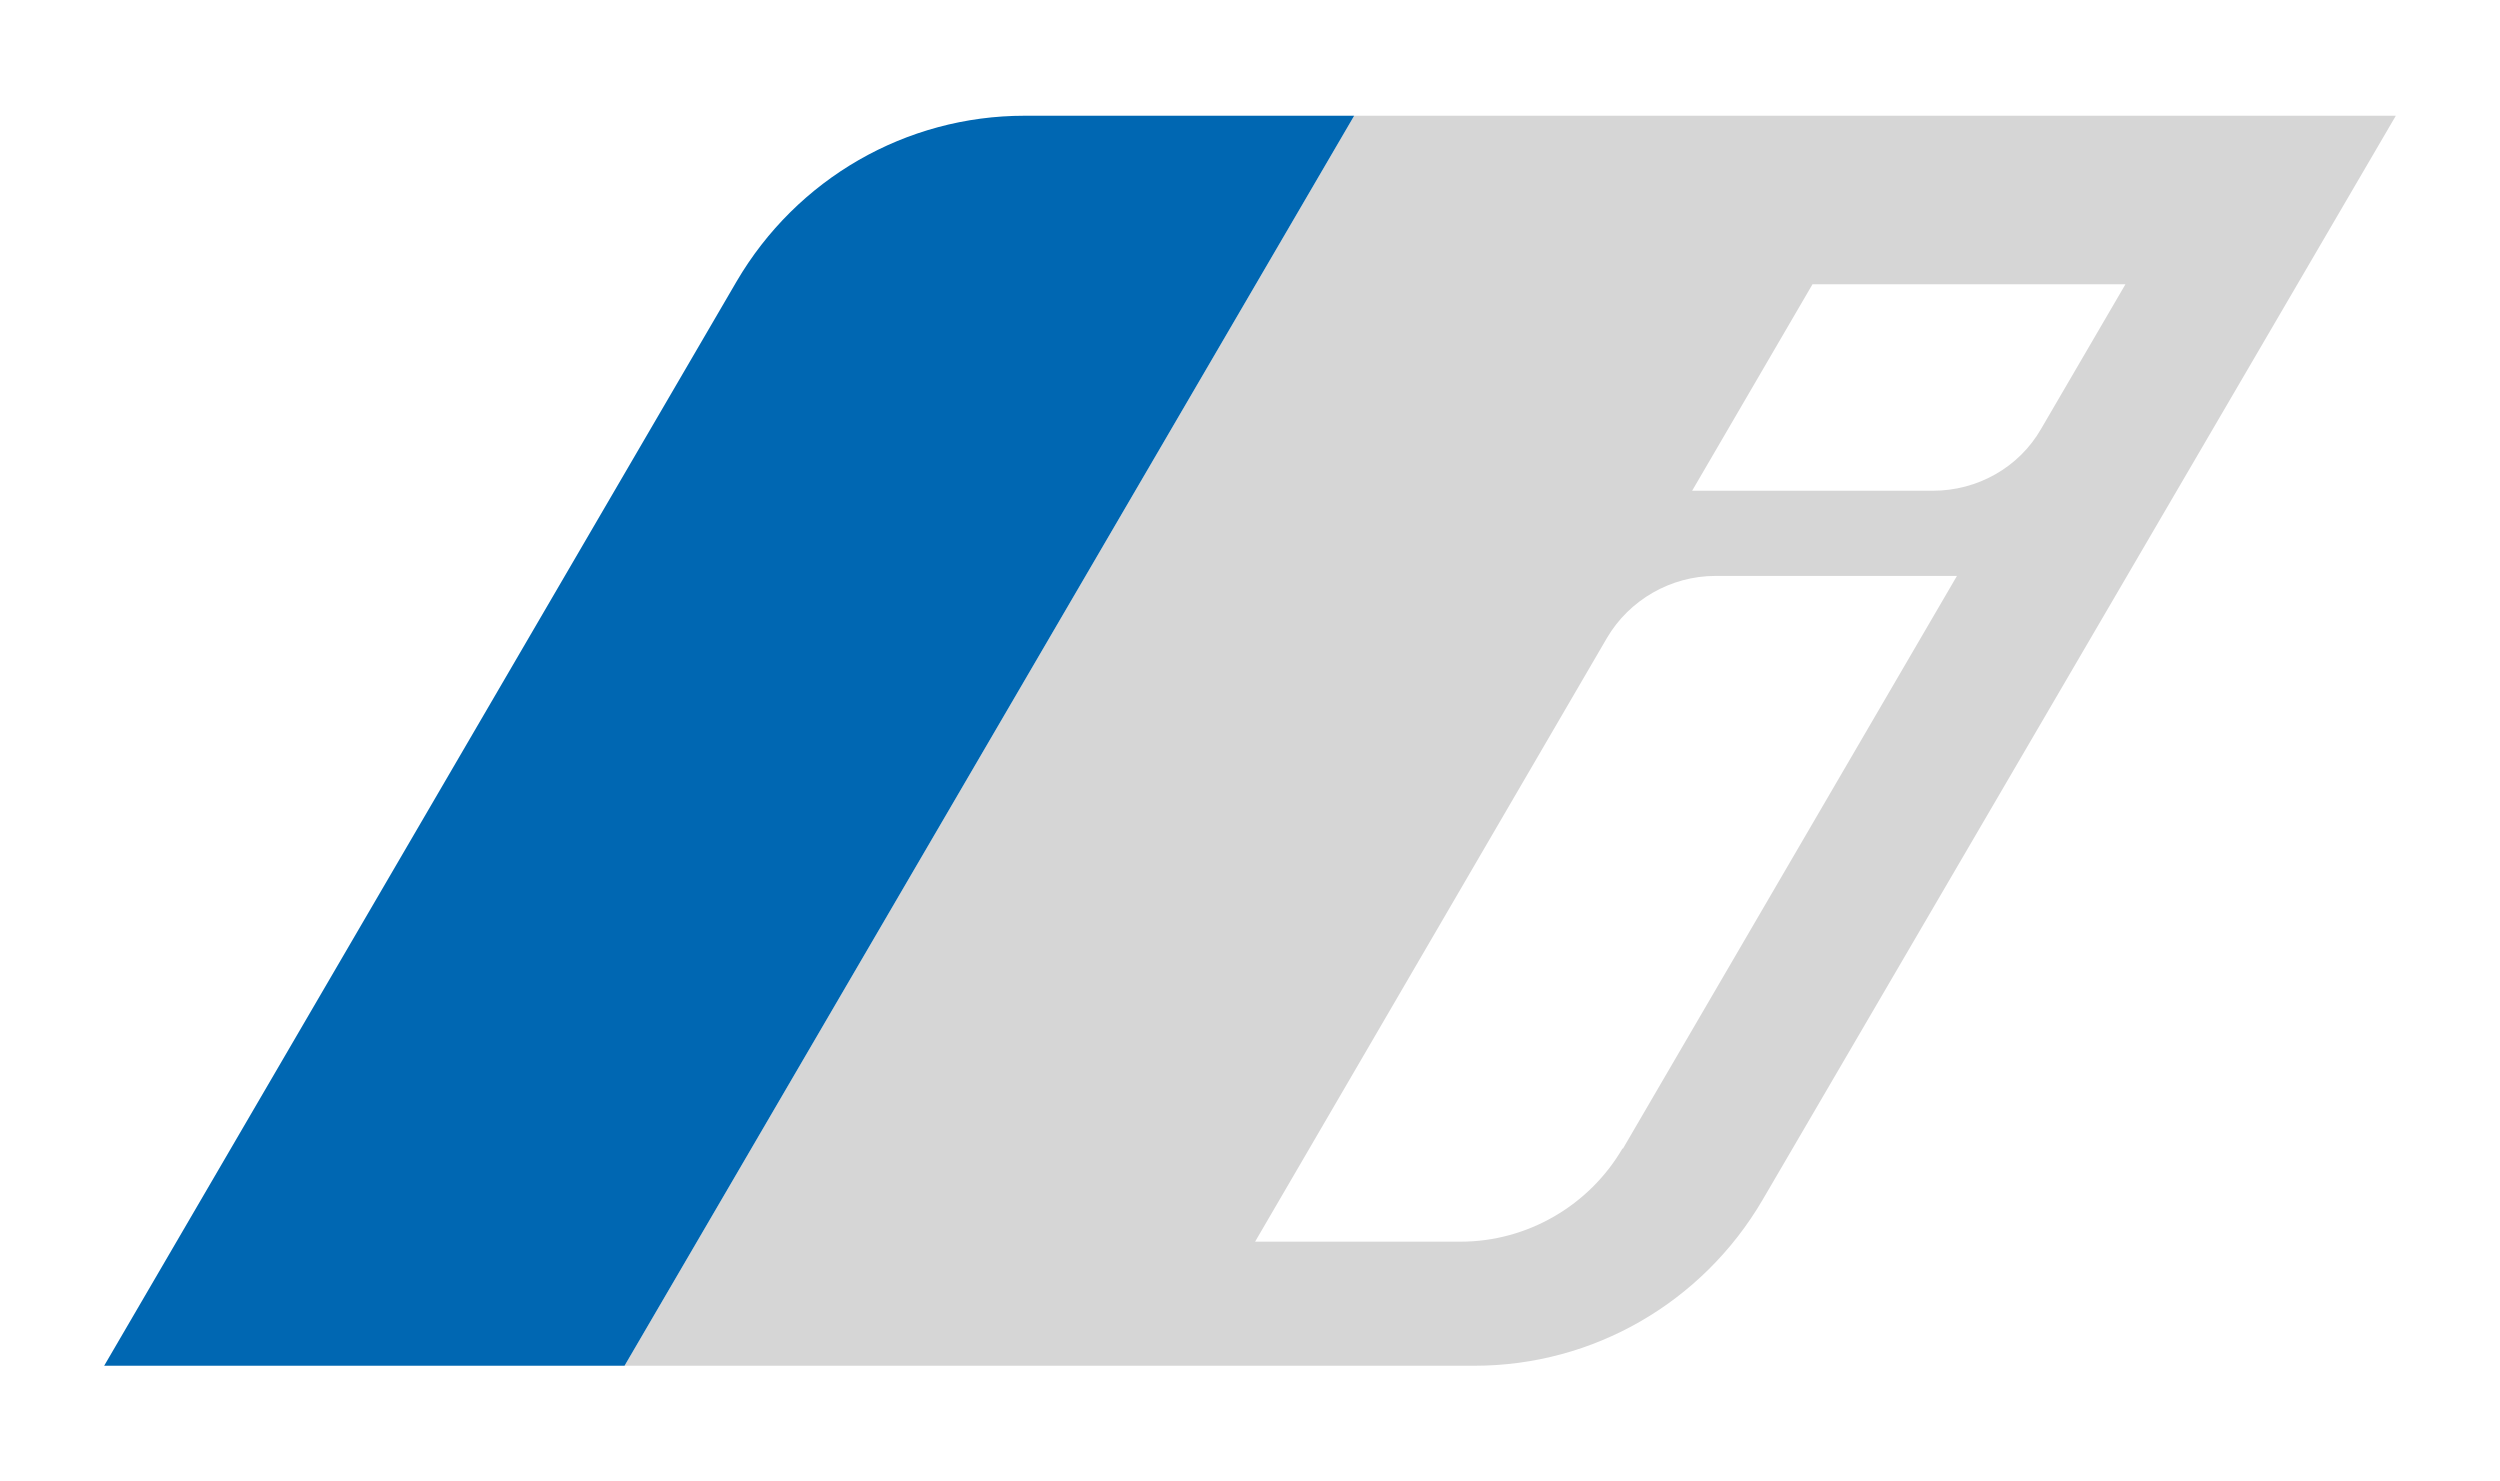
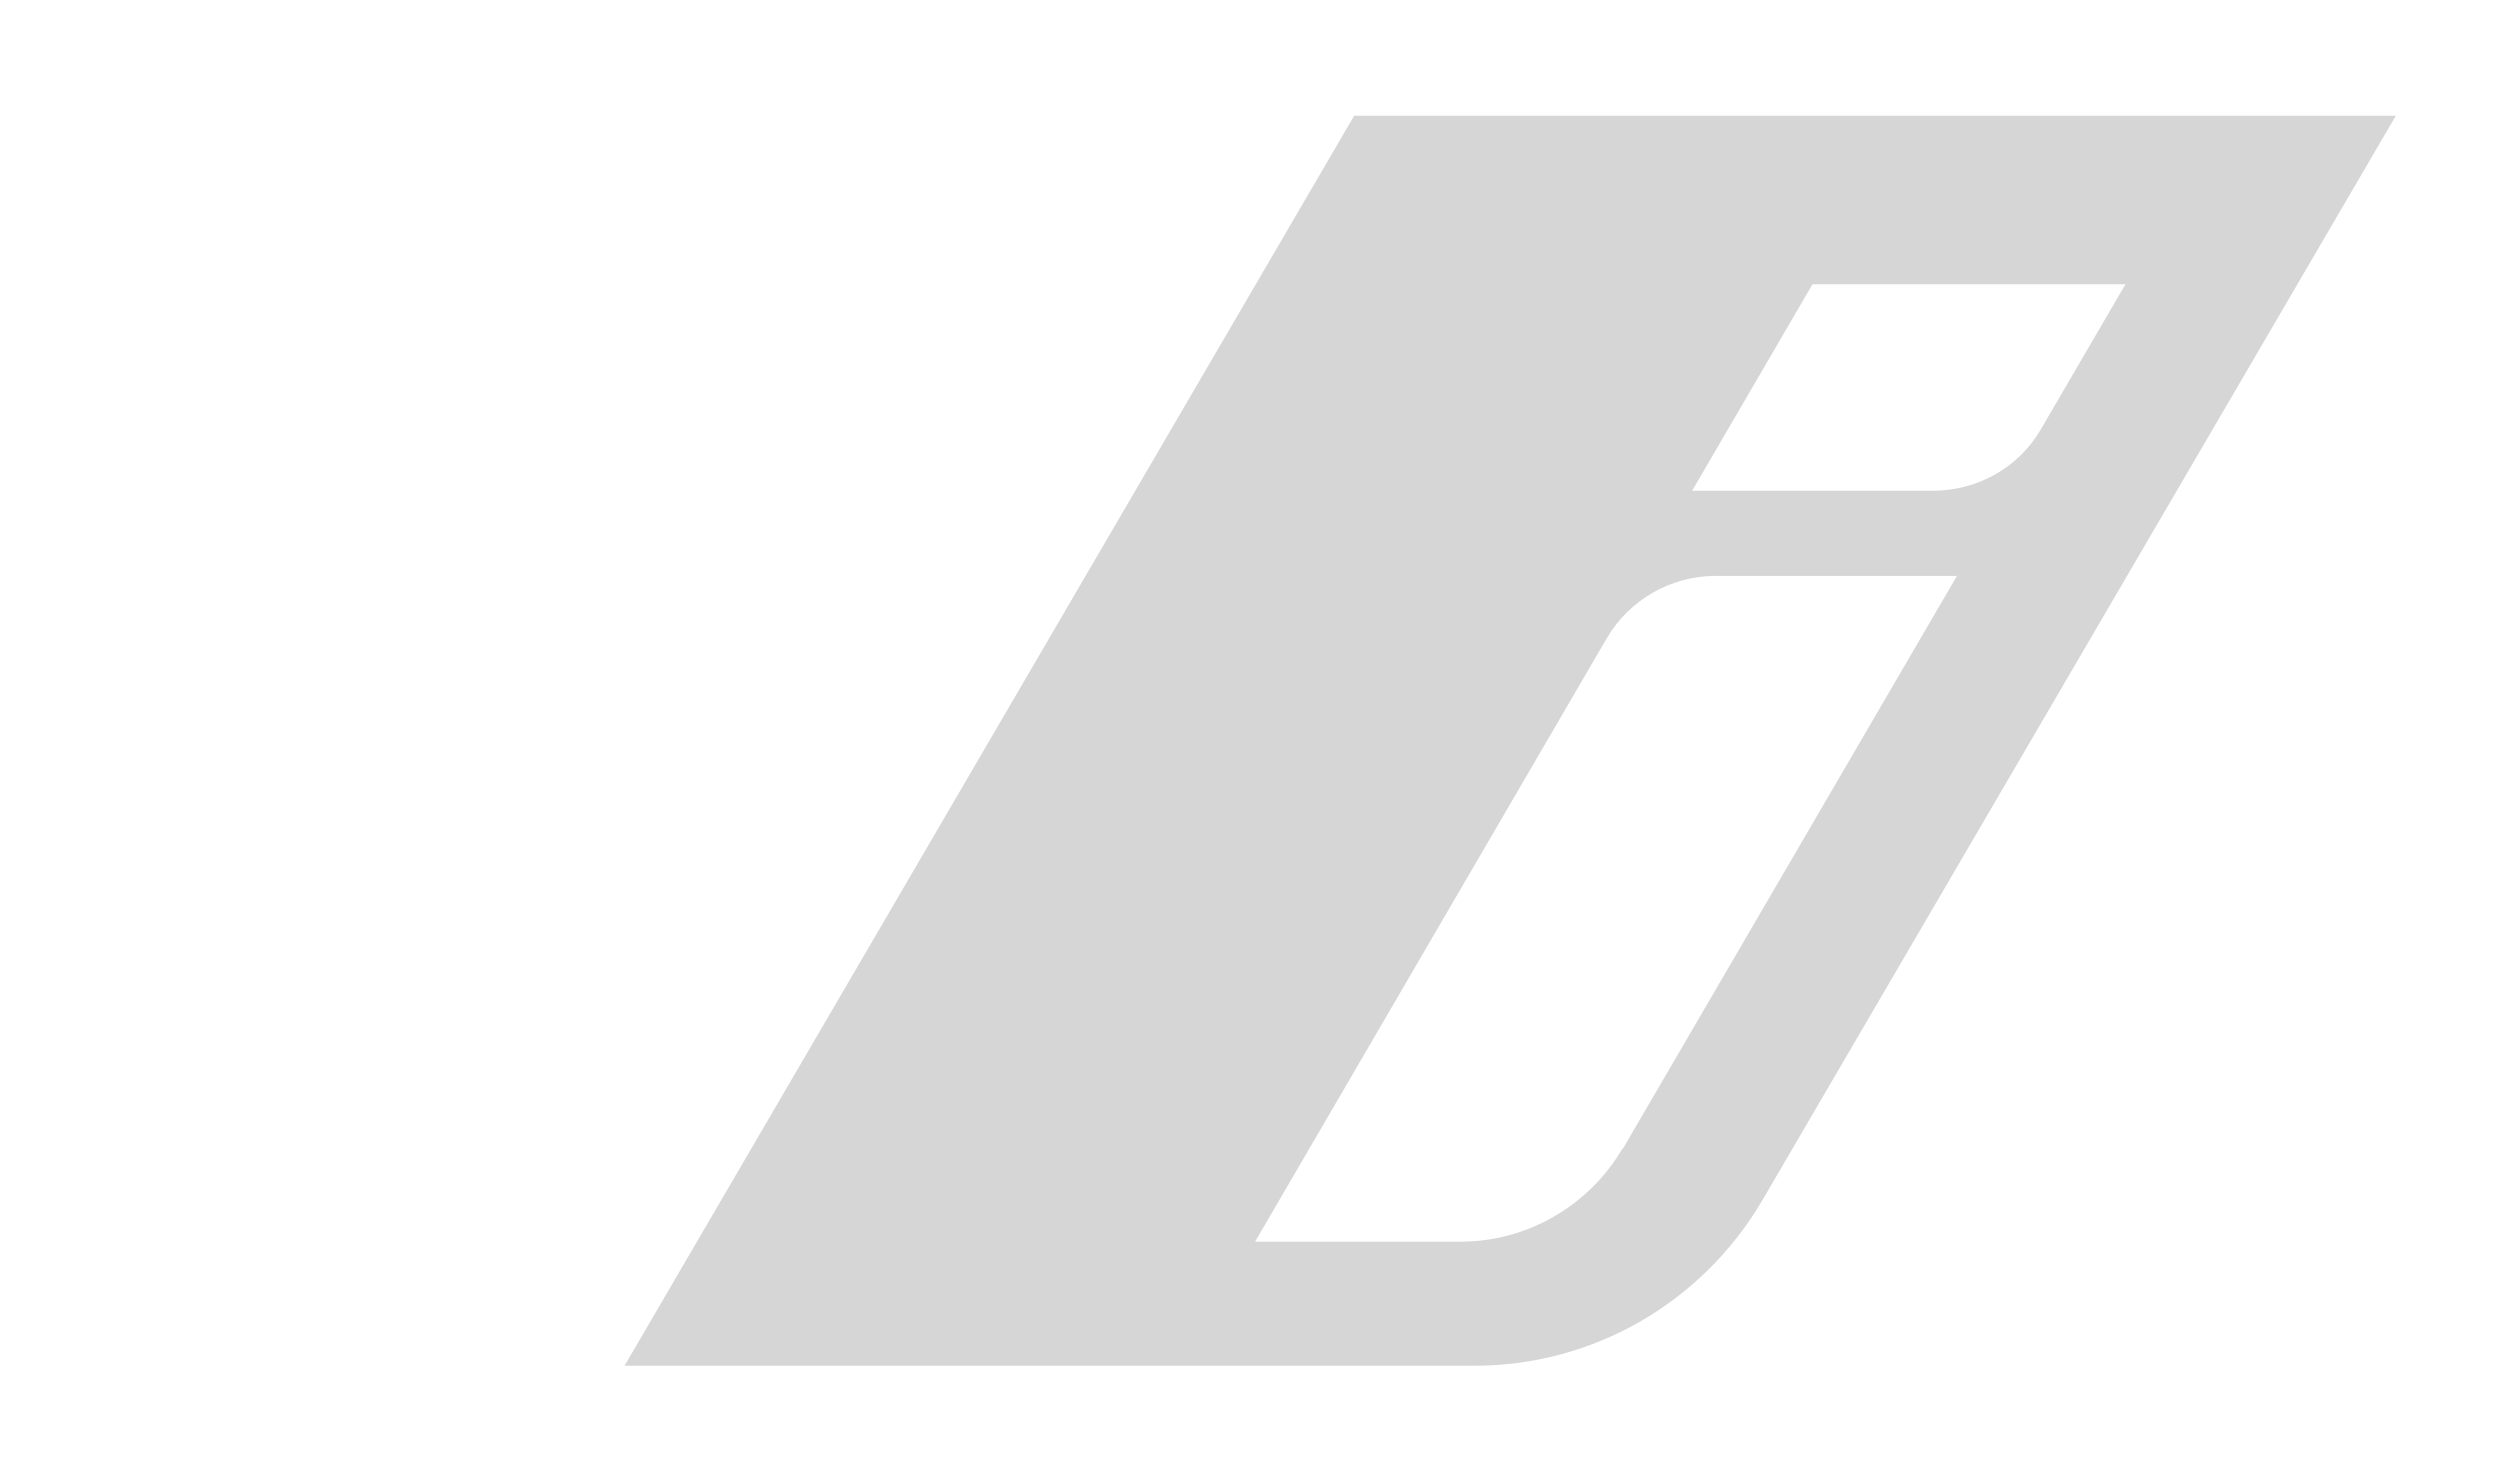
<svg xmlns="http://www.w3.org/2000/svg" id="Vrstva_1" version="1.1" viewBox="0 0 27 16">
  <defs>
    <style>
      .st0 {
        fill: #fff;
      }

      .st1 {
        mask: url(#mask);
      }

      .st2 {
        fill: #d6d6d6;
      }

      .st3 {
        fill: #0067b2;
      }
    </style>
    <mask id="mask" x="-5.625" y="-2.432" width="38.25" height="20.864" maskUnits="userSpaceOnUse">
      <g id="mask0_898_7033">
        <path class="st0" d="M32.625-2.432H-5.625v20.864h38.25V-2.432Z" />
      </g>
    </mask>
  </defs>
  <g class="st1">
    <g>
      <path class="st2" d="M14.625,1.25l-7.88,13.5h9.18c1.28,0,2.46-.68,3.11-1.79L25.875,1.25h-11.25ZM17.525,12.4c-.36.62-1.03,1.01-1.75,1.01h-2.22l3.8-6.52c.24-.41.69-.67,1.17-.67h2.61l-3.61,6.19v-.01ZM20.885,5.3h-2.61l1.3-2.23h3.38l-.91,1.56c-.24.42-.69.67-1.17.67" />
-       <path class="st3" d="M14.625,1.25l-7.88,13.5H1.125L7.955,3.04c.65-1.11,1.83-1.79,3.11-1.79h3.56Z" />
    </g>
  </g>
</svg>